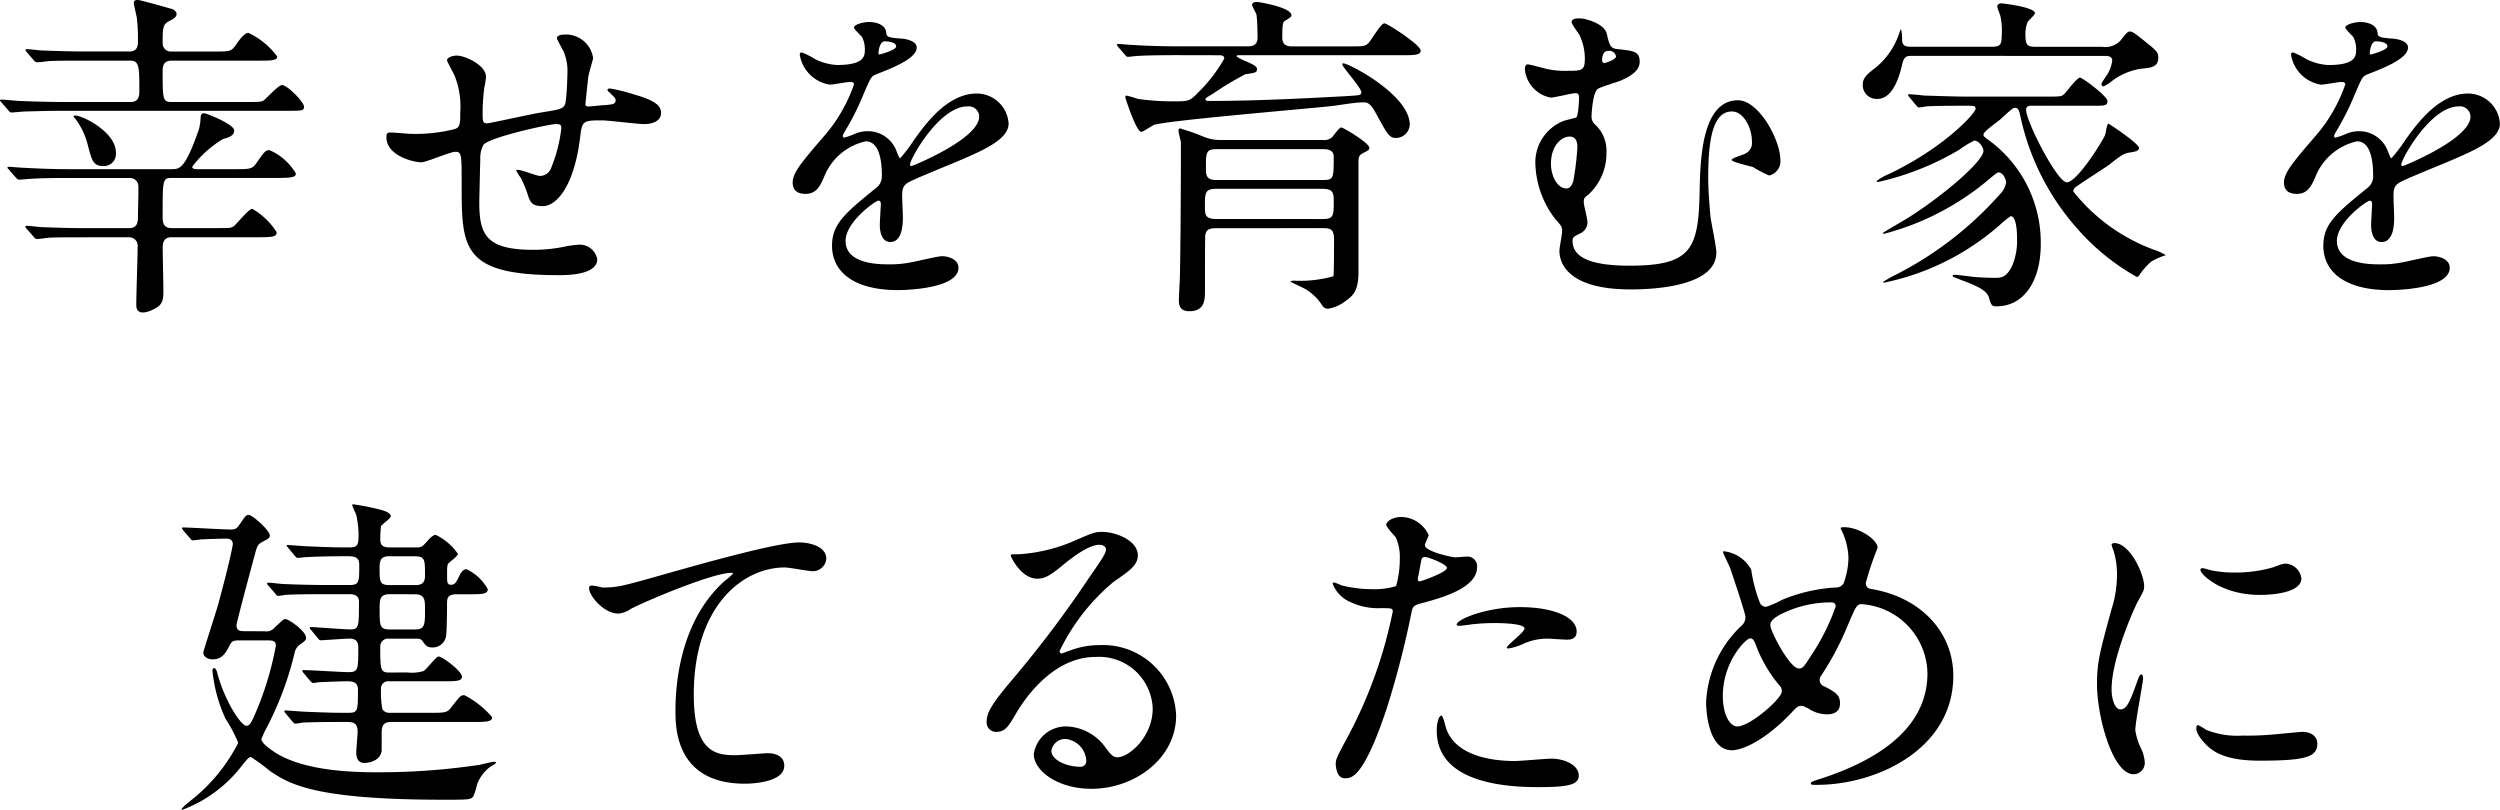
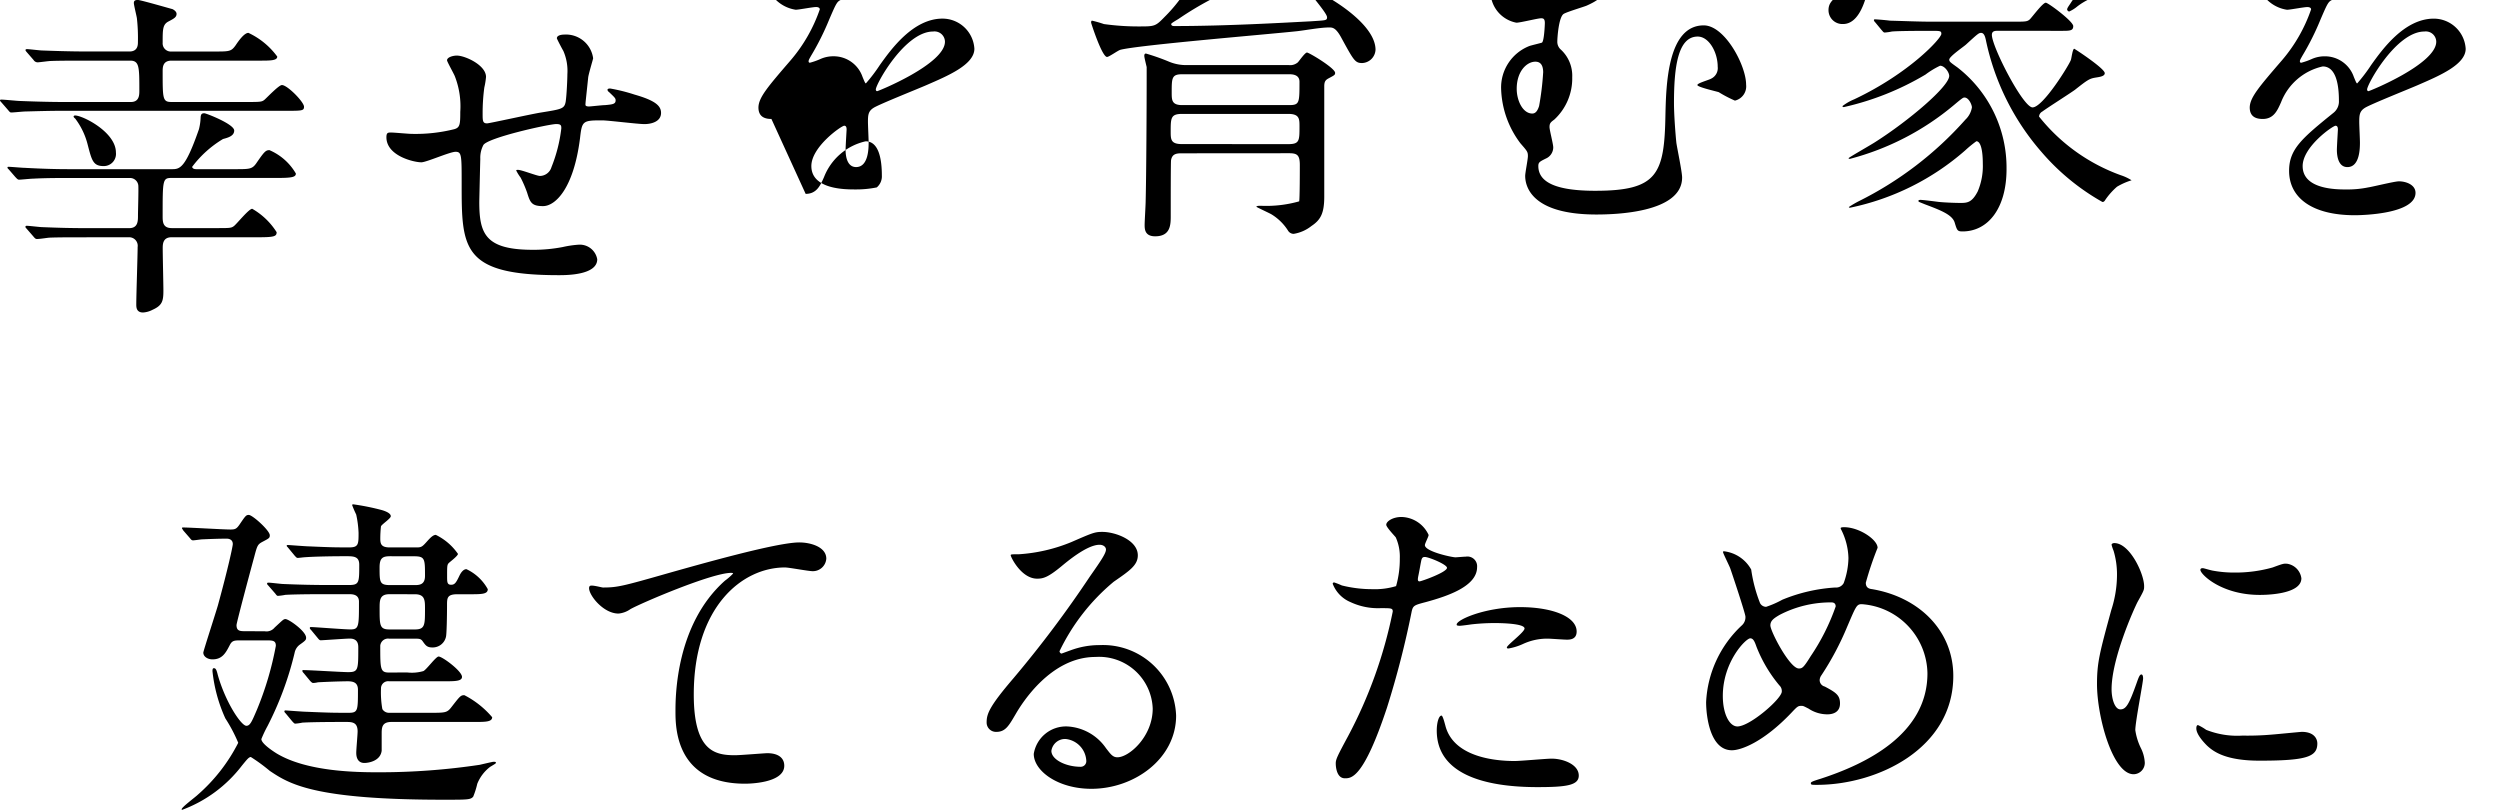
<svg xmlns="http://www.w3.org/2000/svg" width="169.648" height="54.953" viewBox="0 0 169.648 54.953">
-   <path d="M11.638 3.496a.555.555 0 0 1-.6-.6c0-.92 0-1.242.414-1.449.345-.184.529-.276.529-.506 0-.138-.138-.253-.276-.322-.023 0-2.162-.621-2.346-.621s-.276.046-.276.207c0 .138.184.874.207 1.035a12 12 0 0 1 .069 1.61c0 .184 0 .644-.575.644H5.98c-1.311 0-2.484-.046-3.128-.069-.138 0-.874-.092-1.035-.092-.023 0-.092.023-.092.069a.5.5 0 0 0 .092.138l.46.529a.33.33 0 0 0 .276.161c.115 0 .759-.092.9-.092.6-.023 1.656-.023 2.438-.023h2.944c.621 0 .621.437.621 2.024 0 .3 0 .782-.575.782H4.258c-1.035 0-2.346-.046-2.9-.069C1.197 6.852.3 6.76.116 6.76c-.069 0-.115 0-.115.046 0 .023 0 .046.092.138l.46.529c.092.115.138.161.207.161.161 0 .805-.069.966-.069.874-.023 1.7-.046 2.415-.046h15.248c1.1 0 1.242 0 1.242-.276 0-.322-1.127-1.472-1.5-1.472-.207 0-.989.828-1.173.989s-.3.161-1.265.161h-5.055c-.6 0-.6-.207-.6-2.07 0-.276 0-.736.6-.736h5.957c.759 0 1.219 0 1.219-.276a5.1 5.1 0 0 0-1.956-1.608c-.276 0-.644.506-.874.851-.3.414-.414.414-1.449.414Zm-6.624 4.37c-.069.069.069.161.092.184a4.9 4.9 0 0 1 .851 1.794c.276 1.058.368 1.426 1.081 1.426a.827.827 0 0 0 .828-.92c0-1.518-2.691-2.714-2.852-2.484M8.74 16.1a.58.58 0 0 1 .6.667c0 .552-.092 3.266-.092 3.887 0 .184 0 .552.46.552a1.6 1.6 0 0 0 .644-.184c.667-.3.736-.6.736-1.311 0-.391-.046-2.392-.046-2.852 0-.276 0-.759.6-.759h5.911c1.081 0 1.219-.069 1.219-.345a4.76 4.76 0 0 0-1.656-1.587c-.23 0-1.035 1.012-1.242 1.173-.184.138-.276.138-1.219.138h-2.997c-.621 0-.621-.437-.621-.828 0-2.438 0-2.576.6-2.576h7.221c.989 0 1.219-.069 1.219-.3a3.8 3.8 0 0 0-1.792-1.586c-.253 0-.345.092-.9.9-.276.391-.46.391-1.449.391h-2.619c-.207 0-.276-.092-.276-.161a7.3 7.3 0 0 1 2.093-1.886c.345-.092.759-.207.759-.575 0-.437-1.909-1.173-2.024-1.173-.184 0-.23.069-.253.253a3.8 3.8 0 0 1-.115.828c-.943 2.714-1.311 2.714-1.863 2.714h-6.88c-.966 0-1.817-.023-3.1-.092-.161 0-.9-.069-1.081-.069-.023 0-.069 0-.069.046s0 .046.092.138l.437.506c.092.092.161.184.253.184.138 0 .782-.069.943-.069.874-.046 1.725-.046 2.415-.046h4.163a.567.567 0 0 1 .575.506c.023.3-.023 1.725-.023 2.047 0 .368 0 .851-.6.851H5.98c-1.2 0-2-.023-3.128-.069-.138 0-.874-.092-1.058-.092a.073.073 0 0 0-.069.069c0 .023 0 .046.069.115l.46.529c.115.138.161.184.253.184.23 0 .759-.092.874-.092.552-.023 1.633-.023 2.438-.023ZM40.25 3.956a1.86 1.86 0 0 0-1.955-1.61c-.115 0-.506.023-.506.253 0 .046.414.828.437.851a3.4 3.4 0 0 1 .276 1.587c0 .3-.046 1.4-.115 1.863-.092.483-.253.506-1.679.736-.6.092-3.5.736-3.657.736-.3 0-.3-.184-.3-.667a13 13 0 0 1 .115-1.771 5 5 0 0 0 .115-.713c0-.805-1.426-1.449-1.978-1.449-.276 0-.667.115-.667.322 0 .092.46.9.529 1.081a5.6 5.6 0 0 1 .369 2.414c0 .851-.023 1.058-.391 1.173a10.8 10.8 0 0 1-2.921.322c-.207 0-1.173-.092-1.4-.092-.207 0-.3.023-.3.322 0 1.265 1.863 1.7 2.369 1.7.345 0 1.932-.713 2.323-.713.414 0 .414.23.414 2.162 0 4.37 0 6.21 6.578 6.21.529 0 2.622 0 2.622-1.081a1.2 1.2 0 0 0-1.242-.989 7 7 0 0 0-1.1.161 10.4 10.4 0 0 1-2.028.187c-3.22 0-3.634-1.081-3.634-3.243 0-.069.046-2.162.069-2.921a1.85 1.85 0 0 1 .207-.943c.3-.506 4.462-1.426 4.945-1.426.345 0 .345.115.345.3a10.2 10.2 0 0 1-.667 2.622.83.83 0 0 1-.782.6c-.207 0-1.242-.414-1.495-.414-.046 0-.115 0-.115.046a3 3 0 0 0 .3.483 8 8 0 0 1 .437 1.012c.207.667.3.92 1.081.92.828 0 2.07-1.173 2.507-4.577.138-1.2.161-1.242 1.5-1.242.414 0 2.415.253 2.875.253s1.127-.161 1.127-.759c0-.46-.345-.828-1.794-1.242a12 12 0 0 0-1.656-.414c-.046 0-.184 0-.184.092a.19.19 0 0 0 .092.138c.414.391.46.437.46.575 0 .253-.207.276-.713.322-.184 0-.989.092-1.081.092-.069 0-.253 0-.253-.115 0-.138.023-.3.184-1.84.015-.21.337-1.268.337-1.314m14.421 9.2c.736 0 .989-.552 1.242-1.127a3.96 3.96 0 0 1 2.829-2.44c.92 0 1.1 1.288 1.1 2.323a.98.98 0 0 1-.345.805c-2.162 1.748-3.036 2.484-3.036 3.956 0 1.817 1.541 3.013 4.462 3.013.552 0 4.117-.092 4.117-1.518 0-.552-.644-.782-1.127-.782-.3 0-1.771.368-2.093.414a7 7 0 0 1-1.472.138c-.667 0-2.967 0-2.967-1.587 0-1.311 2.047-2.737 2.231-2.737.161 0 .161.184.161.276 0 .023-.069 1.127-.069 1.357 0 .414.092 1.173.713 1.173.851 0 .851-1.311.851-1.679 0-.207-.046-1.173-.046-1.38 0-.483.023-.736.391-.966.414-.253 3.013-1.288 3.588-1.541 1.426-.621 3.243-1.38 3.243-2.461a2.17 2.17 0 0 0-2.162-2.047c-2 0-3.5 2.093-4.255 3.151a11 11 0 0 1-.943 1.242c-.046 0-.069-.046-.23-.437a2.07 2.07 0 0 0-1.955-1.4 2.15 2.15 0 0 0-.9.184 4.6 4.6 0 0 1-.713.253.084.084 0 0 1-.092-.092c0-.092.046-.161.161-.368a18 18 0 0 0 1.242-2.484c.506-1.173.529-1.219.874-1.357 1.058-.414 2.737-1.058 2.737-1.817 0-.483-.874-.6-1.035-.6-.92-.069-1.012-.115-1.035-.414-.046-.506-.621-.713-1.173-.713-.414 0-1.012.184-1.012.368 0 .138.483.552.552.667a1.84 1.84 0 0 1 .184.8c0 .46 0 1.081-1.886 1.081a3.7 3.7 0 0 1-1.518-.414 5 5 0 0 0-.874-.437c-.138 0-.138.092-.138.161a2.44 2.44 0 0 0 2.047 2.024c.207 0 1.15-.184 1.38-.184.092 0 .253.023.253.161a10.6 10.6 0 0 1-1.955 3.427c-1.564 1.817-2.208 2.553-2.208 3.243.007.627.444.765.881.765m4.945-9.614c0-.092.092-.736.414-.736.207 0 .782.046.782.345 0 .253-1.1.552-1.15.552s-.046-.069-.046-.161m6.026 3.68a.708.708 0 0 1 .805.69c0 1.518-4.531 3.358-4.6 3.358s-.092-.069-.092-.115c.003-.366 1.978-3.933 3.887-3.933m24.15 2.9c.184 0 .713 0 .713.506 0 1.449 0 1.587-.713 1.587h-7.245c-.713 0-.713-.345-.713-.851 0-.989 0-1.242.713-1.242Zm0 5.359c.552 0 .736.115.736.805 0 .184 0 2.369-.046 2.461a8.2 8.2 0 0 1-2.6.3c-.115 0-.3 0-.3.069 0 .023.851.414 1.012.506a3.44 3.44 0 0 1 1.127 1.1.45.45 0 0 0 .391.23 2.6 2.6 0 0 0 1.2-.529c.621-.414.874-.851.874-2v-7.475c0-.345.092-.437.3-.552.391-.207.437-.23.437-.368 0-.322-1.771-1.38-1.909-1.38s-.529.575-.621.667a.8.8 0 0 1-.621.184h-6.877a3 3 0 0 1-1.242-.23 15 15 0 0 0-1.564-.552c-.115 0-.115.115-.115.161 0 .115.138.644.161.759v.713c0 1.932-.023 6.647-.069 8.4 0 .23-.069 1.357-.069 1.587 0 .276 0 .782.713.782 1.058 0 1.058-.805 1.058-1.4 0-1.265 0-3.7.023-3.772.069-.391.322-.46.69-.46Zm-7.268-.621c-.736 0-.759-.3-.759-.828 0-.943 0-1.219.782-1.219h7.2c.759 0 .759.345.759.851 0 .966 0 1.2-.759 1.2Zm.184-11.111c.161 0 .368 0 .368.23a10.3 10.3 0 0 1-1.725 2.254c-.6.621-.667.644-1.656.644a17 17 0 0 1-2.461-.161 8 8 0 0 0-.8-.23c-.069 0-.069.092-.069.138 0 .023.736 2.323 1.081 2.323.138 0 .736-.437.9-.483 1.2-.322 10.1-1.058 12.006-1.265.6-.069 1.564-.253 2.162-.253.23 0 .46 0 .851.736.828 1.518.92 1.679 1.4 1.679a.946.946 0 0 0 .9-.9c0-2.024-4.14-4.163-4.508-4.163a.06.06 0 0 0-.069.069c0 .184 1.288 1.587 1.288 1.886 0 .23-.092.207-1.1.276-1.794.092-5.7.322-9.269.322-.046 0-.207 0-.207-.138 0-.069.437-.3.529-.368a22 22 0 0 1 2.185-1.311c.69-.092.782-.115.782-.345 0-.138-.069-.23-.69-.506a4 4 0 0 1-.69-.345c0-.092.046-.092.23-.092h11.04c.782 0 1.219 0 1.219-.322 0-.368-2.254-1.84-2.461-1.84-.253 0-.9 1.173-1.1 1.357-.23.207-.322.207-1.311.207h-3.875c-.552 0-.644-.3-.644-.621 0-1.012.069-1.058.207-1.127.3-.184.414-.253.414-.368 0-.529-2.185-.9-2.346-.9-.253 0-.322.115-.322.207 0 .115.3.575.3.69.046.3.069 1.15.069 1.449 0 .253 0 .667-.644.667h-4.646c-1.081 0-2.024-.023-3.151-.092-.161 0-.851-.069-1.012-.069-.069 0-.092.023-.092.046 0 .046.046.092.092.161l.46.529c.069.092.115.138.207.138.069 0 .391-.046.483-.046.207-.023.874-.069 2.9-.069Zm24.7-2.484c-.184-.023-.759-.069-.759.23 0 .161.46.736.529.874a3.7 3.7 0 0 1 .368 1.587c0 .851-.184.851-1.265.851a5.6 5.6 0 0 1-1.357-.138c-.207-.046-1.081-.3-1.265-.3-.161 0-.184.253-.184.322a2.16 2.16 0 0 0 1.748 1.932c.276 0 1.449-.3 1.679-.3.138 0 .253.023.253.322 0 .092-.046 1.288-.207 1.334-.138.046-.736.184-.851.23a3.02 3.02 0 0 0-1.909 2.9 6.43 6.43 0 0 0 1.311 3.7c.46.529.506.575.506.874 0 .207-.184 1.127-.184 1.334 0 .6.3 2.622 4.83 2.622 1.173 0 5.819-.092 5.819-2.507 0-.391-.345-2.024-.391-2.369-.069-.667-.161-1.932-.161-2.691 0-2.484.276-4.508 1.61-4.508.759 0 1.357 1.058 1.357 2.047a.79.79 0 0 1-.437.805c-.138.092-.943.3-.943.437s1.219.414 1.449.483a8.5 8.5 0 0 0 1.1.575.994.994 0 0 0 .759-1.081c0-1.311-1.449-4.025-2.875-4.025-2.461 0-2.553 4.048-2.6 6.072-.069 4.025-.529 5.152-4.761 5.152-2.553 0-3.864-.529-3.864-1.679 0-.253.092-.3.506-.506a.83.83 0 0 0 .506-.759c0-.23-.253-1.173-.253-1.38 0-.253.069-.322.322-.506a3.8 3.8 0 0 0 1.219-2.875 2.41 2.41 0 0 0-.759-1.863.7.7 0 0 1-.253-.552c0-.253.092-1.679.437-1.886.23-.138 1.311-.46 1.541-.552.782-.345 1.288-.713 1.288-1.288 0-.69-.414-.736-1.495-.851-.506-.046-.552-.253-.736-1.035-.131-.595-1.097-.94-1.626-1.032Zm1.541 2.231a.55.55 0 0 1 .23-.046.464.464 0 0 1 .483.368c0 .253-.759.46-.782.46-.115 0-.161-.069-.161-.23.002-.046.002-.414.232-.552Zm-1.909 6.509a19 19 0 0 1-.276 2.277c-.069.207-.184.506-.46.506-.644 0-1.058-.874-1.058-1.679 0-1.2.69-1.84 1.265-1.84.347 0 .531.23.531.736Zm35.765-6.21c.207 0 .529 0 .529.322a2.34 2.34 0 0 1-.437 1.081c-.138.23-.3.414-.3.529a.17.17 0 0 0 .138.138 2.3 2.3 0 0 0 .552-.345 4.4 4.4 0 0 1 1.955-.851c.736-.069 1.219-.115 1.219-.759 0-.345-.161-.483-.483-.759-1.127-.92-1.265-1.012-1.449-1.012-.092 0-.161 0-.529.483a1.4 1.4 0 0 1-1.357.552h-4.531c-.529 0-.667-.115-.667-.805a2.1 2.1 0 0 1 .161-.9c.069-.092.483-.46.483-.575 0-.414-2.208-.667-2.254-.667-.138 0-.3.046-.3.23 0 .092.184.529.207.621a4.8 4.8 0 0 1 .092 1.357c0 .575-.092.736-.644.736h-5.451c-.345 0-.644 0-.667-.46a2.6 2.6 0 0 0-.069-.736.9.9 0 0 0-.115.253 5.04 5.04 0 0 1-1.564 2.323c-.621.483-.92.713-.92 1.219a.94.94 0 0 0 .989.943c1.15 0 1.564-1.817 1.7-2.392.115-.483.3-.529.6-.529Zm-.621 3.381c.6 0 .828 0 .828-.322s-1.7-1.587-1.863-1.587c-.207 0-.9.943-1.081 1.127-.184.161-.276.161-1.2.161h-5.428c-.9 0-1.932-.046-2.852-.069a16 16 0 0 0-1.035-.092.06.06 0 0 0-.069.069.35.35 0 0 0 .092.138l.437.529c.069.069.115.161.207.161a3.5 3.5 0 0 0 .483-.069c.23-.023 1.035-.046 2.622-.046.667 0 .736 0 .736.207 0 .3-2.162 2.668-5.911 4.439a3.4 3.4 0 0 0-.8.46c0 .046.046.069.092.069a18.9 18.9 0 0 0 5.543-2.208 5.7 5.7 0 0 1 .989-.6c.322 0 .621.46.621.69 0 .713-2.737 3.036-5.014 4.485-.276.184-1.817 1.058-1.817 1.1 0 .023.046.046.092.046a18.1 18.1 0 0 0 7.038-3.634c.575-.483.644-.529.736-.529.3 0 .506.506.506.667a1.46 1.46 0 0 1-.437.828 23.9 23.9 0 0 1-7.245 5.543 7 7 0 0 0-.667.391c0 .046.046.046.092.046a17.1 17.1 0 0 0 7.8-3.887 8 8 0 0 1 .759-.621c.3 0 .437.644.437 1.518a4.4 4.4 0 0 1-.345 1.886c-.391.759-.713.782-1.173.782-.3 0-1.035-.023-1.472-.069-.184-.023-1.058-.138-1.242-.138-.023 0-.138 0-.138.069s.046.069.437.23c1.1.414 1.863.713 2.024 1.242s.184.6.529.6c1.748 0 2.99-1.587 2.99-4.232a8.61 8.61 0 0 0-3.335-6.9c-.483-.345-.552-.391-.552-.529 0-.207.943-.851 1.127-1.012.805-.736.874-.8 1.035-.8.207 0 .276.276.322.483a16.74 16.74 0 0 0 3.77 7.591 15.4 15.4 0 0 0 4.14 3.4c.092 0 .138-.046.207-.161a4.7 4.7 0 0 1 .782-.874 4.5 4.5 0 0 1 .989-.437 3.2 3.2 0 0 0-.736-.345 12.5 12.5 0 0 1-5.543-3.979.42.42 0 0 1 .23-.345c.3-.23 1.863-1.219 2.208-1.472.874-.69.989-.759 1.4-.828.3-.046.621-.092.621-.3 0-.322-2.047-1.656-2.07-1.656-.115 0-.184.644-.23.759-.092.3-1.886 3.22-2.6 3.22-.644 0-2.76-4.117-2.76-4.922 0-.276.23-.276.414-.276Zm13.685 5.98c.736 0 .989-.552 1.242-1.127a3.96 3.96 0 0 1 2.829-2.438c.92 0 1.1 1.288 1.1 2.323a.98.98 0 0 1-.345.805c-2.162 1.748-3.036 2.484-3.036 3.956 0 1.817 1.541 3.013 4.462 3.013.552 0 4.117-.092 4.117-1.518 0-.552-.644-.782-1.127-.782-.3 0-1.771.368-2.093.414a7 7 0 0 1-1.472.138c-.667 0-2.967 0-2.967-1.587 0-1.311 2.047-2.737 2.231-2.737.161 0 .161.184.161.276 0 .023-.069 1.127-.069 1.357 0 .414.092 1.173.713 1.173.851 0 .851-1.311.851-1.679 0-.207-.046-1.173-.046-1.38 0-.483.023-.736.391-.966.414-.253 3.013-1.288 3.588-1.541 1.426-.621 3.243-1.38 3.243-2.461a2.17 2.17 0 0 0-2.162-2.047c-2 0-3.5 2.093-4.255 3.151a11 11 0 0 1-.943 1.242c-.046 0-.069-.046-.23-.437a2.07 2.07 0 0 0-1.955-1.4 2.15 2.15 0 0 0-.9.184 4.6 4.6 0 0 1-.713.253.084.084 0 0 1-.092-.092c0-.092.046-.161.161-.368a18 18 0 0 0 1.242-2.484c.506-1.173.529-1.219.874-1.357 1.058-.414 2.737-1.058 2.737-1.817 0-.483-.874-.6-1.035-.6-.92-.069-1.012-.115-1.035-.414-.046-.506-.621-.713-1.173-.713-.414 0-1.012.184-1.012.368 0 .138.483.552.552.667a1.84 1.84 0 0 1 .184.8c0 .46 0 1.081-1.886 1.081a3.7 3.7 0 0 1-1.518-.414 5 5 0 0 0-.874-.437c-.138 0-.138.092-.138.161a2.44 2.44 0 0 0 2.047 2.024c.207 0 1.15-.184 1.38-.184.092 0 .253.023.253.161a10.6 10.6 0 0 1-1.955 3.427c-1.564 1.817-2.208 2.553-2.208 3.243.009.625.446.763.883.763Zm4.945-9.614c0-.092.092-.736.414-.736.207 0 .782.046.782.345 0 .253-1.1.552-1.15.552s-.044-.069-.044-.161Zm6.026 3.68a.708.708 0 0 1 .805.69c0 1.518-4.531 3.358-4.6 3.358s-.092-.069-.092-.115c.005-.366 1.98-3.933 3.889-3.933ZM26.404 45.638c-.6 0-.6-.23-.6-1.817a.53.53 0 0 1 .6-.483h1.654c.414 0 .506 0 .644.207.184.253.276.391.644.391a.92.92 0 0 0 .92-.736c.046-.207.069-1.4.069-2.116 0-.506 0-.759.713-.759h.81c.828 0 1.242 0 1.242-.345a3.2 3.2 0 0 0-1.449-1.357c-.207 0-.368.23-.46.414-.23.483-.322.644-.575.644-.276 0-.276-.184-.276-.575 0-.69 0-.782.115-.9.092-.092.621-.483.621-.621a3.9 3.9 0 0 0-1.5-1.288c-.161 0-.322.138-.552.391-.368.414-.414.46-.759.46H26.45c-.575 0-.644-.23-.644-.6a8 8 0 0 1 .046-.828c.046-.138.667-.529.667-.69 0-.207-.368-.345-.6-.414a16 16 0 0 0-1.932-.391c-.023 0-.092 0-.092.046a7 7 0 0 0 .276.644 7 7 0 0 1 .161 1.242c0 .759 0 .989-.621.989-.9 0-1.173 0-2.714-.069-.23 0-1.357-.092-1.449-.092-.046 0-.092 0-.092.046s.023.046.115.161l.437.529c.092.092.115.138.207.138.069 0 .414-.046.483-.046.621-.046 1.817-.069 2.76-.069.529 0 .92 0 .92.575 0 1.219 0 1.38-.713 1.38h-1.286c-1.081 0-2.093-.023-3.151-.069-.138 0-.851-.092-1.012-.092-.069 0-.092.023-.092.069 0 .023 0 .046.092.138l.46.529c.069.092.115.161.184.161a4 4 0 0 0 .506-.069c.805-.046 2.369-.046 2.9-.046h1.38c.253 0 .713 0 .713.506 0 1.679 0 1.886-.575 1.886-.437 0-2.438-.161-2.691-.161a.06.06 0 0 0-.069.069c0 .023 0 .046.092.138l.437.529c.092.115.138.161.207.161.184 0 1.7-.115 1.978-.115.575 0 .575.437.575.621 0 1.495 0 1.656-.69 1.656-.437 0-2.553-.138-3.036-.138-.046 0-.069 0-.069.046s.023.092.092.161l.437.529c.092.092.138.138.207.138a1.6 1.6 0 0 0 .322-.046 53 53 0 0 1 1.978-.069c.368 0 .736.046.736.575 0 1.4 0 1.564-.621 1.564-.989 0-1.219 0-2.852-.069-.23 0-1.357-.092-1.449-.092a.06.06 0 0 0-.069.069c0 .023 0 .046.092.138l.437.529c.092.092.138.161.207.161a3.5 3.5 0 0 0 .483-.069c.805-.046 2.392-.046 2.921-.046.437 0 .828 0 .828.644 0 .207-.092 1.219-.092 1.449 0 .115 0 .69.552.69.253 0 1.081-.115 1.173-.828v-1.15c0-.437.023-.805.667-.805h5.612c.759 0 1.219 0 1.219-.322a6.2 6.2 0 0 0-1.886-1.495c-.253 0-.3.069-.874.805-.3.391-.414.391-1.472.391h-2.76a.52.52 0 0 1-.46-.253 6.4 6.4 0 0 1-.092-1.38.485.485 0 0 1 .552-.506h3.726c.736 0 1.219 0 1.219-.3 0-.391-1.334-1.38-1.587-1.38-.184 0-.828.9-1.035.989a2.8 2.8 0 0 1-1.1.092Zm1.7-7.889c.736 0 .736.184.736 1.334 0 .621-.414.621-.736.621h-1.61c-.736 0-.736-.184-.736-1.2 0-.667.23-.759.736-.759Zm.046 2.576c.69 0 .69.414.69.989 0 1.1 0 1.4-.69 1.4h-1.723c-.667 0-.667-.276-.667-1.426 0-.552 0-.966.667-.966Zm-11.5 2.507c-.345 0-.6 0-.6-.414 0-.161.966-3.772 1.2-4.623.207-.782.23-.851.575-1.035.437-.23.483-.253.483-.437 0-.322-1.173-1.38-1.426-1.38-.184 0-.23.069-.621.644-.207.3-.3.345-.621.345-.506 0-2.76-.138-3.2-.138-.046 0-.092 0-.092.046 0 .023.023.046.092.161l.46.529c.069.092.115.138.207.138s.529-.069.621-.069c.552-.023 1.1-.046 1.656-.046.207 0 .414.092.414.368 0 .138-.3 1.564-1.012 4.163-.138.483-.989 3.1-.989 3.2 0 .276.3.46.621.46.667 0 .9-.437 1.173-.966.161-.322.322-.322.759-.322h1.794c.414 0 .575.046.575.368a21.5 21.5 0 0 1-1.288 4.347c-.345.805-.46 1.081-.713 1.081-.345 0-1.4-1.564-1.932-3.427-.092-.368-.138-.483-.276-.483-.092 0-.092.138-.092.207a10.3 10.3 0 0 0 .874 3.2 10.4 10.4 0 0 1 .874 1.656 11.7 11.7 0 0 1-2.737 3.519c-.161.161-1.1.851-1.1.989 0 .023 0 .046.023.046a9.1 9.1 0 0 0 4.071-3.013c.322-.391.46-.575.6-.575a12 12 0 0 1 1.288.943c1.311.874 2.944 1.955 11.8 1.955 1.633 0 1.817 0 2-.207a5.5 5.5 0 0 0 .276-.874 2.7 2.7 0 0 1 .874-1.15c.345-.207.391-.23.391-.276 0-.069-.069-.069-.161-.069-.069 0-.736.161-.943.207a46 46 0 0 1-6.877.506c-1.541 0-4.83-.046-6.877-1.265-.3-.184-1.058-.69-1.058-.989a8 8 0 0 1 .414-.874 22 22 0 0 0 1.84-4.968.9.9 0 0 1 .368-.575c.391-.276.414-.322.414-.46 0-.437-1.173-1.265-1.4-1.265-.138 0-.184.069-.736.575a.71.71 0 0 1-.667.253Zm23.368-3.059c-.276.322.805 1.863 1.955 1.863a1.66 1.66 0 0 0 .805-.3c.736-.414 5.52-2.461 6.831-2.461.046 0 .138 0 .138.046a4 4 0 0 1-.552.483c-3.335 2.967-3.358 7.843-3.358 8.855 0 1.081 0 4.922 4.715 4.922.138 0 2.668 0 2.668-1.219 0-.552-.437-.851-1.15-.851-.184 0-1.84.138-2.185.138-1.357 0-2.806-.253-2.806-4.117 0-5.934 3.266-8.625 6.187-8.625.276 0 1.587.253 1.886.253a.913.913 0 0 0 .92-.851c0-.782-1.035-1.1-1.84-1.1-1.541 0-6.785 1.495-8.832 2.07-3.151.9-3.5.989-4.485.989-.113-.003-.803-.21-.895-.095Zm35.813 11.616c-.322 0-.46-.207-.782-.621a3.4 3.4 0 0 0-2.622-1.472 2.214 2.214 0 0 0-2.277 1.863c0 1.15 1.633 2.369 3.91 2.369 2.921 0 5.75-2.047 5.75-4.968a4.965 4.965 0 0 0-5.175-4.784 5.6 5.6 0 0 0-2.024.368c-.138.046-.437.161-.575.207-.069 0-.138-.092-.138-.161a14 14 0 0 1 3.68-4.715c1.1-.759 1.633-1.127 1.633-1.794 0-1.012-1.5-1.587-2.415-1.587-.506 0-.667.069-2.093.69a11.2 11.2 0 0 1-3.565.828c-.483 0-.552 0-.552.069 0 .115.713 1.587 1.794 1.587.391 0 .713-.069 1.633-.828.391-.322 1.748-1.472 2.6-1.472.276 0 .437.161.437.322 0 .253-.322.736-1.081 1.817a76 76 0 0 1-5.2 6.923c-1.633 1.909-1.817 2.415-1.817 2.99a.634.634 0 0 0 .667.644c.621 0 .851-.437 1.311-1.219.414-.713 2.369-3.864 5.405-3.864a3.64 3.64 0 0 1 3.887 3.5c.001 1.908-1.609 3.308-2.391 3.308m-2.116.23a.38.38 0 0 1-.391.414c-.989 0-1.978-.483-1.978-1.081a.94.94 0 0 1 .966-.805 1.565 1.565 0 0 1 1.403 1.471Zm16.928.184c0 .253.069 1.012.621 1.012.437 0 1.265 0 2.852-4.784a62 62 0 0 0 1.679-6.532c.092-.414.184-.437.966-.644 1.518-.414 3.473-1.081 3.473-2.369a.658.658 0 0 0-.759-.713c-.115 0-.621.046-.713.046-.23 0-2.07-.391-2.07-.828 0-.115.253-.575.253-.69a2.08 2.08 0 0 0-1.84-1.219c-.6 0-1.035.3-1.035.529 0 .161.552.736.644.851a3.2 3.2 0 0 1 .276 1.426 6.7 6.7 0 0 1-.253 1.886 5 5 0 0 1-1.633.207 8.5 8.5 0 0 1-2.047-.253 5 5 0 0 0-.529-.207.1.1 0 0 0-.092.092 2.2 2.2 0 0 0 1.2 1.242 4.4 4.4 0 0 0 2.047.414c.736 0 .828 0 .828.23a31 31 0 0 1-3.036 8.464c-.717 1.333-.832 1.563-.832 1.839Zm5.589-12.65c.115-.552.115-.621.207-1.081.046-.23.115-.276.253-.276.253 0 1.5.506 1.5.736 0 .3-1.748.92-1.863.92-.143-.001-.12-.139-.097-.3Zm2.622 3.266c.023.046.184.046.207.046.092 0 .621-.069.759-.092a14 14 0 0 1 1.656-.092c.345 0 1.978.023 1.978.368 0 .253-1.2 1.127-1.2 1.288 0 .069.069.069.115.069a4 4 0 0 0 .966-.3 3.9 3.9 0 0 1 1.7-.368c.184 0 1.081.069 1.288.069.184 0 .667 0 .667-.552 0-1.012-1.656-1.656-3.841-1.656-2.455 0-4.456.92-4.291 1.219Zm-1.035 6.141c-.184 0-.322.483-.322 1.012 0 2.9 3.1 3.841 6.831 3.841 1.955 0 2.806-.115 2.806-.782 0-.759-1.058-1.15-1.84-1.15-.368 0-2.116.161-2.507.161-1.748 0-4.232-.437-4.715-2.438-.023-.07-.161-.645-.253-.645Zm34.73-2.691c0-3.036-2.277-5.336-5.5-5.888-.184-.023-.437-.069-.437-.437a22 22 0 0 1 .8-2.369c0-.552-1.242-1.4-2.277-1.4-.046 0-.23 0-.23.069a.4.4 0 0 0 .046.115 4.5 4.5 0 0 1 .483 1.909 5.2 5.2 0 0 1-.322 1.7.59.59 0 0 1-.575.3 11.2 11.2 0 0 0-3.588.828 6.7 6.7 0 0 1-1.1.483.47.47 0 0 1-.414-.253 10 10 0 0 1-.6-2.277 2.43 2.43 0 0 0-1.863-1.242c-.046 0-.046.046-.046.069 0 .069.414.9.483 1.081.115.322 1.035 3.082 1.035 3.289a.74.74 0 0 1-.253.6 7.6 7.6 0 0 0-2.415 5.2c0 .92.253 3.266 1.748 3.266.644 0 2.162-.575 4.025-2.53.414-.437.46-.483.69-.483.138 0 .161.023.483.184a2.3 2.3 0 0 0 1.288.391c.368 0 .851-.138.851-.736 0-.552-.253-.736-1.035-1.15a.45.45 0 0 1-.345-.437.6.6 0 0 1 .115-.322 19.5 19.5 0 0 0 1.748-3.289c.6-1.4.644-1.541.989-1.541a4.786 4.786 0 0 1 4.462 4.692c0 4.163-4.209 6.164-7.245 7.153-.6.184-.667.23-.667.3 0 .115.046.115.437.115 4.1-.008 9.229-2.47 9.229-7.391Zm-7.981-4.715a14.6 14.6 0 0 1-1.7 3.381c-.483.782-.575.828-.8.828-.621 0-1.932-2.53-1.932-2.921 0-.322.23-.483.621-.713a7.5 7.5 0 0 1 3.5-.851c.081-.001.311-.001.311.275Zm-3.657 5.773c0 .483-2.162 2.369-3.013 2.369-.529 0-.989-.828-.989-2.07 0-2.323 1.564-3.91 1.863-3.91.207 0 .3.23.414.552a9.4 9.4 0 0 0 1.564 2.645.52.52 0 0 1 .161.413Zm22.379-.161c0-2.07 1.518-5.451 1.771-5.934.437-.782.437-.805.437-1.058 0-.828-.966-2.921-2.024-2.921-.092 0-.184.046-.184.115a3 3 0 0 0 .138.414 5.6 5.6 0 0 1 .23 1.633 7.8 7.8 0 0 1-.391 2.392c-.782 2.875-.966 3.542-.966 5.014 0 2.208 1.058 6.118 2.484 6.118a.77.77 0 0 0 .759-.782 2.5 2.5 0 0 0-.276-1.012 4.1 4.1 0 0 1-.368-1.2c0-.552.529-3.243.529-3.5 0-.046 0-.276-.115-.276s-.184.184-.322.575c-.506 1.426-.713 1.794-1.1 1.794-.372.007-.602-.683-.602-1.373Zm11.914-8.51c-.23-.023-.3 0-.989.253a9.3 9.3 0 0 1-2.53.345 8 8 0 0 1-1.564-.138c-.3-.069-.575-.161-.644-.161-.138 0-.161.069-.161.115 0 .3 1.426 1.7 4.025 1.7.276 0 2.829 0 2.829-1.127a1.15 1.15 0 0 0-.966-.988Zm.989 11.408c-.092 0-1.7.161-2.024.184a19 19 0 0 1-2 .069 5.7 5.7 0 0 1-2.461-.391 3.4 3.4 0 0 0-.552-.322c-.115 0-.115.184-.115.23 0 .437.6 1.035.713 1.15.483.46 1.334 1.035 3.588 1.035 3.22 0 3.91-.276 3.91-1.173-.001-.277-.185-.783-1.059-.783Z" data-name="パス 3870" />
+   <path d="M11.638 3.496a.555.555 0 0 1-.6-.6c0-.92 0-1.242.414-1.449.345-.184.529-.276.529-.506 0-.138-.138-.253-.276-.322-.023 0-2.162-.621-2.346-.621s-.276.046-.276.207c0 .138.184.874.207 1.035a12 12 0 0 1 .069 1.61c0 .184 0 .644-.575.644H5.98c-1.311 0-2.484-.046-3.128-.069-.138 0-.874-.092-1.035-.092-.023 0-.092.023-.092.069a.5.5 0 0 0 .092.138l.46.529a.33.33 0 0 0 .276.161c.115 0 .759-.092.9-.092.6-.023 1.656-.023 2.438-.023h2.944c.621 0 .621.437.621 2.024 0 .3 0 .782-.575.782H4.258c-1.035 0-2.346-.046-2.9-.069C1.197 6.852.3 6.76.116 6.76c-.069 0-.115 0-.115.046 0 .023 0 .046.092.138l.46.529c.092.115.138.161.207.161.161 0 .805-.069.966-.069.874-.023 1.7-.046 2.415-.046h15.248c1.1 0 1.242 0 1.242-.276 0-.322-1.127-1.472-1.5-1.472-.207 0-.989.828-1.173.989s-.3.161-1.265.161h-5.055c-.6 0-.6-.207-.6-2.07 0-.276 0-.736.6-.736h5.957c.759 0 1.219 0 1.219-.276a5.1 5.1 0 0 0-1.956-1.608c-.276 0-.644.506-.874.851-.3.414-.414.414-1.449.414Zm-6.624 4.37c-.069.069.069.161.092.184a4.9 4.9 0 0 1 .851 1.794c.276 1.058.368 1.426 1.081 1.426a.827.827 0 0 0 .828-.92c0-1.518-2.691-2.714-2.852-2.484M8.74 16.1a.58.58 0 0 1 .6.667c0 .552-.092 3.266-.092 3.887 0 .184 0 .552.46.552a1.6 1.6 0 0 0 .644-.184c.667-.3.736-.6.736-1.311 0-.391-.046-2.392-.046-2.852 0-.276 0-.759.6-.759h5.911c1.081 0 1.219-.069 1.219-.345a4.76 4.76 0 0 0-1.656-1.587c-.23 0-1.035 1.012-1.242 1.173-.184.138-.276.138-1.219.138h-2.997c-.621 0-.621-.437-.621-.828 0-2.438 0-2.576.6-2.576h7.221c.989 0 1.219-.069 1.219-.3a3.8 3.8 0 0 0-1.792-1.586c-.253 0-.345.092-.9.9-.276.391-.46.391-1.449.391h-2.619c-.207 0-.276-.092-.276-.161a7.3 7.3 0 0 1 2.093-1.886c.345-.092.759-.207.759-.575 0-.437-1.909-1.173-2.024-1.173-.184 0-.23.069-.253.253a3.8 3.8 0 0 1-.115.828c-.943 2.714-1.311 2.714-1.863 2.714h-6.88c-.966 0-1.817-.023-3.1-.092-.161 0-.9-.069-1.081-.069-.023 0-.069 0-.069.046s0 .046.092.138l.437.506c.092.092.161.184.253.184.138 0 .782-.069.943-.069.874-.046 1.725-.046 2.415-.046h4.163a.567.567 0 0 1 .575.506c.023.3-.023 1.725-.023 2.047 0 .368 0 .851-.6.851H5.98c-1.2 0-2-.023-3.128-.069-.138 0-.874-.092-1.058-.092a.073.073 0 0 0-.069.069c0 .023 0 .046.069.115l.46.529c.115.138.161.184.253.184.23 0 .759-.092.874-.092.552-.023 1.633-.023 2.438-.023ZM40.25 3.956a1.86 1.86 0 0 0-1.955-1.61c-.115 0-.506.023-.506.253 0 .046.414.828.437.851a3.4 3.4 0 0 1 .276 1.587c0 .3-.046 1.4-.115 1.863-.092.483-.253.506-1.679.736-.6.092-3.5.736-3.657.736-.3 0-.3-.184-.3-.667a13 13 0 0 1 .115-1.771 5 5 0 0 0 .115-.713c0-.805-1.426-1.449-1.978-1.449-.276 0-.667.115-.667.322 0 .092.46.9.529 1.081a5.6 5.6 0 0 1 .369 2.414c0 .851-.023 1.058-.391 1.173a10.8 10.8 0 0 1-2.921.322c-.207 0-1.173-.092-1.4-.092-.207 0-.3.023-.3.322 0 1.265 1.863 1.7 2.369 1.7.345 0 1.932-.713 2.323-.713.414 0 .414.23.414 2.162 0 4.37 0 6.21 6.578 6.21.529 0 2.622 0 2.622-1.081a1.2 1.2 0 0 0-1.242-.989 7 7 0 0 0-1.1.161 10.4 10.4 0 0 1-2.028.187c-3.22 0-3.634-1.081-3.634-3.243 0-.069.046-2.162.069-2.921a1.85 1.85 0 0 1 .207-.943c.3-.506 4.462-1.426 4.945-1.426.345 0 .345.115.345.3a10.2 10.2 0 0 1-.667 2.622.83.83 0 0 1-.782.6c-.207 0-1.242-.414-1.495-.414-.046 0-.115 0-.115.046a3 3 0 0 0 .3.483 8 8 0 0 1 .437 1.012c.207.667.3.92 1.081.92.828 0 2.07-1.173 2.507-4.577.138-1.2.161-1.242 1.5-1.242.414 0 2.415.253 2.875.253s1.127-.161 1.127-.759c0-.46-.345-.828-1.794-1.242a12 12 0 0 0-1.656-.414c-.046 0-.184 0-.184.092a.19.19 0 0 0 .092.138c.414.391.46.437.46.575 0 .253-.207.276-.713.322-.184 0-.989.092-1.081.092-.069 0-.253 0-.253-.115 0-.138.023-.3.184-1.84.015-.21.337-1.268.337-1.314m14.421 9.2c.736 0 .989-.552 1.242-1.127a3.96 3.96 0 0 1 2.829-2.44c.92 0 1.1 1.288 1.1 2.323a.98.98 0 0 1-.345.805a7 7 0 0 1-1.472.138c-.667 0-2.967 0-2.967-1.587 0-1.311 2.047-2.737 2.231-2.737.161 0 .161.184.161.276 0 .023-.069 1.127-.069 1.357 0 .414.092 1.173.713 1.173.851 0 .851-1.311.851-1.679 0-.207-.046-1.173-.046-1.38 0-.483.023-.736.391-.966.414-.253 3.013-1.288 3.588-1.541 1.426-.621 3.243-1.38 3.243-2.461a2.17 2.17 0 0 0-2.162-2.047c-2 0-3.5 2.093-4.255 3.151a11 11 0 0 1-.943 1.242c-.046 0-.069-.046-.23-.437a2.07 2.07 0 0 0-1.955-1.4 2.15 2.15 0 0 0-.9.184 4.6 4.6 0 0 1-.713.253.084.084 0 0 1-.092-.092c0-.092.046-.161.161-.368a18 18 0 0 0 1.242-2.484c.506-1.173.529-1.219.874-1.357 1.058-.414 2.737-1.058 2.737-1.817 0-.483-.874-.6-1.035-.6-.92-.069-1.012-.115-1.035-.414-.046-.506-.621-.713-1.173-.713-.414 0-1.012.184-1.012.368 0 .138.483.552.552.667a1.84 1.84 0 0 1 .184.8c0 .46 0 1.081-1.886 1.081a3.7 3.7 0 0 1-1.518-.414 5 5 0 0 0-.874-.437c-.138 0-.138.092-.138.161a2.44 2.44 0 0 0 2.047 2.024c.207 0 1.15-.184 1.38-.184.092 0 .253.023.253.161a10.6 10.6 0 0 1-1.955 3.427c-1.564 1.817-2.208 2.553-2.208 3.243.007.627.444.765.881.765m4.945-9.614c0-.092.092-.736.414-.736.207 0 .782.046.782.345 0 .253-1.1.552-1.15.552s-.046-.069-.046-.161m6.026 3.68a.708.708 0 0 1 .805.69c0 1.518-4.531 3.358-4.6 3.358s-.092-.069-.092-.115c.003-.366 1.978-3.933 3.887-3.933m24.15 2.9c.184 0 .713 0 .713.506 0 1.449 0 1.587-.713 1.587h-7.245c-.713 0-.713-.345-.713-.851 0-.989 0-1.242.713-1.242Zm0 5.359c.552 0 .736.115.736.805 0 .184 0 2.369-.046 2.461a8.2 8.2 0 0 1-2.6.3c-.115 0-.3 0-.3.069 0 .023.851.414 1.012.506a3.44 3.44 0 0 1 1.127 1.1.45.45 0 0 0 .391.23 2.6 2.6 0 0 0 1.2-.529c.621-.414.874-.851.874-2v-7.475c0-.345.092-.437.3-.552.391-.207.437-.23.437-.368 0-.322-1.771-1.38-1.909-1.38s-.529.575-.621.667a.8.8 0 0 1-.621.184h-6.877a3 3 0 0 1-1.242-.23 15 15 0 0 0-1.564-.552c-.115 0-.115.115-.115.161 0 .115.138.644.161.759v.713c0 1.932-.023 6.647-.069 8.4 0 .23-.069 1.357-.069 1.587 0 .276 0 .782.713.782 1.058 0 1.058-.805 1.058-1.4 0-1.265 0-3.7.023-3.772.069-.391.322-.46.69-.46Zm-7.268-.621c-.736 0-.759-.3-.759-.828 0-.943 0-1.219.782-1.219h7.2c.759 0 .759.345.759.851 0 .966 0 1.2-.759 1.2Zm.184-11.111c.161 0 .368 0 .368.23a10.3 10.3 0 0 1-1.725 2.254c-.6.621-.667.644-1.656.644a17 17 0 0 1-2.461-.161 8 8 0 0 0-.8-.23c-.069 0-.069.092-.069.138 0 .023.736 2.323 1.081 2.323.138 0 .736-.437.9-.483 1.2-.322 10.1-1.058 12.006-1.265.6-.069 1.564-.253 2.162-.253.23 0 .46 0 .851.736.828 1.518.92 1.679 1.4 1.679a.946.946 0 0 0 .9-.9c0-2.024-4.14-4.163-4.508-4.163a.06.06 0 0 0-.069.069c0 .184 1.288 1.587 1.288 1.886 0 .23-.092.207-1.1.276-1.794.092-5.7.322-9.269.322-.046 0-.207 0-.207-.138 0-.069.437-.3.529-.368a22 22 0 0 1 2.185-1.311c.69-.092.782-.115.782-.345 0-.138-.069-.23-.69-.506a4 4 0 0 1-.69-.345c0-.092.046-.092.23-.092h11.04c.782 0 1.219 0 1.219-.322 0-.368-2.254-1.84-2.461-1.84-.253 0-.9 1.173-1.1 1.357-.23.207-.322.207-1.311.207h-3.875c-.552 0-.644-.3-.644-.621 0-1.012.069-1.058.207-1.127.3-.184.414-.253.414-.368 0-.529-2.185-.9-2.346-.9-.253 0-.322.115-.322.207 0 .115.3.575.3.69.046.3.069 1.15.069 1.449 0 .253 0 .667-.644.667h-4.646c-1.081 0-2.024-.023-3.151-.092-.161 0-.851-.069-1.012-.069-.069 0-.092.023-.092.046 0 .046.046.092.092.161l.46.529c.069.092.115.138.207.138.069 0 .391-.046.483-.046.207-.023.874-.069 2.9-.069Zm24.7-2.484c-.184-.023-.759-.069-.759.23 0 .161.46.736.529.874a3.7 3.7 0 0 1 .368 1.587c0 .851-.184.851-1.265.851a5.6 5.6 0 0 1-1.357-.138c-.207-.046-1.081-.3-1.265-.3-.161 0-.184.253-.184.322a2.16 2.16 0 0 0 1.748 1.932c.276 0 1.449-.3 1.679-.3.138 0 .253.023.253.322 0 .092-.046 1.288-.207 1.334-.138.046-.736.184-.851.23a3.02 3.02 0 0 0-1.909 2.9 6.43 6.43 0 0 0 1.311 3.7c.46.529.506.575.506.874 0 .207-.184 1.127-.184 1.334 0 .6.3 2.622 4.83 2.622 1.173 0 5.819-.092 5.819-2.507 0-.391-.345-2.024-.391-2.369-.069-.667-.161-1.932-.161-2.691 0-2.484.276-4.508 1.61-4.508.759 0 1.357 1.058 1.357 2.047a.79.79 0 0 1-.437.805c-.138.092-.943.3-.943.437s1.219.414 1.449.483a8.5 8.5 0 0 0 1.1.575.994.994 0 0 0 .759-1.081c0-1.311-1.449-4.025-2.875-4.025-2.461 0-2.553 4.048-2.6 6.072-.069 4.025-.529 5.152-4.761 5.152-2.553 0-3.864-.529-3.864-1.679 0-.253.092-.3.506-.506a.83.83 0 0 0 .506-.759c0-.23-.253-1.173-.253-1.38 0-.253.069-.322.322-.506a3.8 3.8 0 0 0 1.219-2.875 2.41 2.41 0 0 0-.759-1.863.7.7 0 0 1-.253-.552c0-.253.092-1.679.437-1.886.23-.138 1.311-.46 1.541-.552.782-.345 1.288-.713 1.288-1.288 0-.69-.414-.736-1.495-.851-.506-.046-.552-.253-.736-1.035-.131-.595-1.097-.94-1.626-1.032Zm1.541 2.231a.55.55 0 0 1 .23-.046.464.464 0 0 1 .483.368c0 .253-.759.46-.782.46-.115 0-.161-.069-.161-.23.002-.046.002-.414.232-.552Zm-1.909 6.509a19 19 0 0 1-.276 2.277c-.069.207-.184.506-.46.506-.644 0-1.058-.874-1.058-1.679 0-1.2.69-1.84 1.265-1.84.347 0 .531.23.531.736Zm35.765-6.21c.207 0 .529 0 .529.322a2.34 2.34 0 0 1-.437 1.081c-.138.23-.3.414-.3.529a.17.17 0 0 0 .138.138 2.3 2.3 0 0 0 .552-.345 4.4 4.4 0 0 1 1.955-.851c.736-.069 1.219-.115 1.219-.759 0-.345-.161-.483-.483-.759-1.127-.92-1.265-1.012-1.449-1.012-.092 0-.161 0-.529.483a1.4 1.4 0 0 1-1.357.552h-4.531c-.529 0-.667-.115-.667-.805a2.1 2.1 0 0 1 .161-.9c.069-.092.483-.46.483-.575 0-.414-2.208-.667-2.254-.667-.138 0-.3.046-.3.23 0 .092.184.529.207.621a4.8 4.8 0 0 1 .092 1.357c0 .575-.092.736-.644.736h-5.451c-.345 0-.644 0-.667-.46a2.6 2.6 0 0 0-.069-.736.9.9 0 0 0-.115.253 5.04 5.04 0 0 1-1.564 2.323c-.621.483-.92.713-.92 1.219a.94.94 0 0 0 .989.943c1.15 0 1.564-1.817 1.7-2.392.115-.483.3-.529.6-.529Zm-.621 3.381c.6 0 .828 0 .828-.322s-1.7-1.587-1.863-1.587c-.207 0-.9.943-1.081 1.127-.184.161-.276.161-1.2.161h-5.428c-.9 0-1.932-.046-2.852-.069a16 16 0 0 0-1.035-.092.06.06 0 0 0-.069.069.35.35 0 0 0 .092.138l.437.529c.069.069.115.161.207.161a3.5 3.5 0 0 0 .483-.069c.23-.023 1.035-.046 2.622-.046.667 0 .736 0 .736.207 0 .3-2.162 2.668-5.911 4.439a3.4 3.4 0 0 0-.8.46c0 .046.046.069.092.069a18.9 18.9 0 0 0 5.543-2.208 5.7 5.7 0 0 1 .989-.6c.322 0 .621.46.621.69 0 .713-2.737 3.036-5.014 4.485-.276.184-1.817 1.058-1.817 1.1 0 .023.046.046.092.046a18.1 18.1 0 0 0 7.038-3.634c.575-.483.644-.529.736-.529.3 0 .506.506.506.667a1.46 1.46 0 0 1-.437.828 23.9 23.9 0 0 1-7.245 5.543 7 7 0 0 0-.667.391c0 .046.046.046.092.046a17.1 17.1 0 0 0 7.8-3.887 8 8 0 0 1 .759-.621c.3 0 .437.644.437 1.518a4.4 4.4 0 0 1-.345 1.886c-.391.759-.713.782-1.173.782-.3 0-1.035-.023-1.472-.069-.184-.023-1.058-.138-1.242-.138-.023 0-.138 0-.138.069s.046.069.437.23c1.1.414 1.863.713 2.024 1.242s.184.6.529.6c1.748 0 2.99-1.587 2.99-4.232a8.61 8.61 0 0 0-3.335-6.9c-.483-.345-.552-.391-.552-.529 0-.207.943-.851 1.127-1.012.805-.736.874-.8 1.035-.8.207 0 .276.276.322.483a16.74 16.74 0 0 0 3.77 7.591 15.4 15.4 0 0 0 4.14 3.4c.092 0 .138-.046.207-.161a4.7 4.7 0 0 1 .782-.874 4.5 4.5 0 0 1 .989-.437 3.2 3.2 0 0 0-.736-.345 12.5 12.5 0 0 1-5.543-3.979.42.42 0 0 1 .23-.345c.3-.23 1.863-1.219 2.208-1.472.874-.69.989-.759 1.4-.828.3-.046.621-.092.621-.3 0-.322-2.047-1.656-2.07-1.656-.115 0-.184.644-.23.759-.092.3-1.886 3.22-2.6 3.22-.644 0-2.76-4.117-2.76-4.922 0-.276.23-.276.414-.276Zm13.685 5.98c.736 0 .989-.552 1.242-1.127a3.96 3.96 0 0 1 2.829-2.438c.92 0 1.1 1.288 1.1 2.323a.98.98 0 0 1-.345.805c-2.162 1.748-3.036 2.484-3.036 3.956 0 1.817 1.541 3.013 4.462 3.013.552 0 4.117-.092 4.117-1.518 0-.552-.644-.782-1.127-.782-.3 0-1.771.368-2.093.414a7 7 0 0 1-1.472.138c-.667 0-2.967 0-2.967-1.587 0-1.311 2.047-2.737 2.231-2.737.161 0 .161.184.161.276 0 .023-.069 1.127-.069 1.357 0 .414.092 1.173.713 1.173.851 0 .851-1.311.851-1.679 0-.207-.046-1.173-.046-1.38 0-.483.023-.736.391-.966.414-.253 3.013-1.288 3.588-1.541 1.426-.621 3.243-1.38 3.243-2.461a2.17 2.17 0 0 0-2.162-2.047c-2 0-3.5 2.093-4.255 3.151a11 11 0 0 1-.943 1.242c-.046 0-.069-.046-.23-.437a2.07 2.07 0 0 0-1.955-1.4 2.15 2.15 0 0 0-.9.184 4.6 4.6 0 0 1-.713.253.084.084 0 0 1-.092-.092c0-.092.046-.161.161-.368a18 18 0 0 0 1.242-2.484c.506-1.173.529-1.219.874-1.357 1.058-.414 2.737-1.058 2.737-1.817 0-.483-.874-.6-1.035-.6-.92-.069-1.012-.115-1.035-.414-.046-.506-.621-.713-1.173-.713-.414 0-1.012.184-1.012.368 0 .138.483.552.552.667a1.84 1.84 0 0 1 .184.8c0 .46 0 1.081-1.886 1.081a3.7 3.7 0 0 1-1.518-.414 5 5 0 0 0-.874-.437c-.138 0-.138.092-.138.161a2.44 2.44 0 0 0 2.047 2.024c.207 0 1.15-.184 1.38-.184.092 0 .253.023.253.161a10.6 10.6 0 0 1-1.955 3.427c-1.564 1.817-2.208 2.553-2.208 3.243.009.625.446.763.883.763Zm4.945-9.614c0-.092.092-.736.414-.736.207 0 .782.046.782.345 0 .253-1.1.552-1.15.552s-.044-.069-.044-.161Zm6.026 3.68a.708.708 0 0 1 .805.69c0 1.518-4.531 3.358-4.6 3.358s-.092-.069-.092-.115c.005-.366 1.98-3.933 3.889-3.933ZM26.404 45.638c-.6 0-.6-.23-.6-1.817a.53.53 0 0 1 .6-.483h1.654c.414 0 .506 0 .644.207.184.253.276.391.644.391a.92.92 0 0 0 .92-.736c.046-.207.069-1.4.069-2.116 0-.506 0-.759.713-.759h.81c.828 0 1.242 0 1.242-.345a3.2 3.2 0 0 0-1.449-1.357c-.207 0-.368.23-.46.414-.23.483-.322.644-.575.644-.276 0-.276-.184-.276-.575 0-.69 0-.782.115-.9.092-.092.621-.483.621-.621a3.9 3.9 0 0 0-1.5-1.288c-.161 0-.322.138-.552.391-.368.414-.414.46-.759.46H26.45c-.575 0-.644-.23-.644-.6a8 8 0 0 1 .046-.828c.046-.138.667-.529.667-.69 0-.207-.368-.345-.6-.414a16 16 0 0 0-1.932-.391c-.023 0-.092 0-.092.046a7 7 0 0 0 .276.644 7 7 0 0 1 .161 1.242c0 .759 0 .989-.621.989-.9 0-1.173 0-2.714-.069-.23 0-1.357-.092-1.449-.092-.046 0-.092 0-.092.046s.023.046.115.161l.437.529c.092.092.115.138.207.138.069 0 .414-.046.483-.046.621-.046 1.817-.069 2.76-.069.529 0 .92 0 .92.575 0 1.219 0 1.38-.713 1.38h-1.286c-1.081 0-2.093-.023-3.151-.069-.138 0-.851-.092-1.012-.092-.069 0-.092.023-.092.069 0 .023 0 .046.092.138l.46.529c.069.092.115.161.184.161a4 4 0 0 0 .506-.069c.805-.046 2.369-.046 2.9-.046h1.38c.253 0 .713 0 .713.506 0 1.679 0 1.886-.575 1.886-.437 0-2.438-.161-2.691-.161a.06.06 0 0 0-.069.069c0 .023 0 .046.092.138l.437.529c.092.115.138.161.207.161.184 0 1.7-.115 1.978-.115.575 0 .575.437.575.621 0 1.495 0 1.656-.69 1.656-.437 0-2.553-.138-3.036-.138-.046 0-.069 0-.069.046s.023.092.092.161l.437.529c.092.092.138.138.207.138a1.6 1.6 0 0 0 .322-.046 53 53 0 0 1 1.978-.069c.368 0 .736.046.736.575 0 1.4 0 1.564-.621 1.564-.989 0-1.219 0-2.852-.069-.23 0-1.357-.092-1.449-.092a.06.06 0 0 0-.069.069c0 .023 0 .046.092.138l.437.529c.092.092.138.161.207.161a3.5 3.5 0 0 0 .483-.069c.805-.046 2.392-.046 2.921-.046.437 0 .828 0 .828.644 0 .207-.092 1.219-.092 1.449 0 .115 0 .69.552.69.253 0 1.081-.115 1.173-.828v-1.15c0-.437.023-.805.667-.805h5.612c.759 0 1.219 0 1.219-.322a6.2 6.2 0 0 0-1.886-1.495c-.253 0-.3.069-.874.805-.3.391-.414.391-1.472.391h-2.76a.52.52 0 0 1-.46-.253 6.4 6.4 0 0 1-.092-1.38.485.485 0 0 1 .552-.506h3.726c.736 0 1.219 0 1.219-.3 0-.391-1.334-1.38-1.587-1.38-.184 0-.828.9-1.035.989a2.8 2.8 0 0 1-1.1.092Zm1.7-7.889c.736 0 .736.184.736 1.334 0 .621-.414.621-.736.621h-1.61c-.736 0-.736-.184-.736-1.2 0-.667.23-.759.736-.759Zm.046 2.576c.69 0 .69.414.69.989 0 1.1 0 1.4-.69 1.4h-1.723c-.667 0-.667-.276-.667-1.426 0-.552 0-.966.667-.966Zm-11.5 2.507c-.345 0-.6 0-.6-.414 0-.161.966-3.772 1.2-4.623.207-.782.23-.851.575-1.035.437-.23.483-.253.483-.437 0-.322-1.173-1.38-1.426-1.38-.184 0-.23.069-.621.644-.207.3-.3.345-.621.345-.506 0-2.76-.138-3.2-.138-.046 0-.092 0-.092.046 0 .023.023.046.092.161l.46.529c.069.092.115.138.207.138s.529-.069.621-.069c.552-.023 1.1-.046 1.656-.046.207 0 .414.092.414.368 0 .138-.3 1.564-1.012 4.163-.138.483-.989 3.1-.989 3.2 0 .276.3.46.621.46.667 0 .9-.437 1.173-.966.161-.322.322-.322.759-.322h1.794c.414 0 .575.046.575.368a21.5 21.5 0 0 1-1.288 4.347c-.345.805-.46 1.081-.713 1.081-.345 0-1.4-1.564-1.932-3.427-.092-.368-.138-.483-.276-.483-.092 0-.092.138-.092.207a10.3 10.3 0 0 0 .874 3.2 10.4 10.4 0 0 1 .874 1.656 11.7 11.7 0 0 1-2.737 3.519c-.161.161-1.1.851-1.1.989 0 .023 0 .046.023.046a9.1 9.1 0 0 0 4.071-3.013c.322-.391.46-.575.6-.575a12 12 0 0 1 1.288.943c1.311.874 2.944 1.955 11.8 1.955 1.633 0 1.817 0 2-.207a5.5 5.5 0 0 0 .276-.874 2.7 2.7 0 0 1 .874-1.15c.345-.207.391-.23.391-.276 0-.069-.069-.069-.161-.069-.069 0-.736.161-.943.207a46 46 0 0 1-6.877.506c-1.541 0-4.83-.046-6.877-1.265-.3-.184-1.058-.69-1.058-.989a8 8 0 0 1 .414-.874 22 22 0 0 0 1.84-4.968.9.9 0 0 1 .368-.575c.391-.276.414-.322.414-.46 0-.437-1.173-1.265-1.4-1.265-.138 0-.184.069-.736.575a.71.71 0 0 1-.667.253Zm23.368-3.059c-.276.322.805 1.863 1.955 1.863a1.66 1.66 0 0 0 .805-.3c.736-.414 5.52-2.461 6.831-2.461.046 0 .138 0 .138.046a4 4 0 0 1-.552.483c-3.335 2.967-3.358 7.843-3.358 8.855 0 1.081 0 4.922 4.715 4.922.138 0 2.668 0 2.668-1.219 0-.552-.437-.851-1.15-.851-.184 0-1.84.138-2.185.138-1.357 0-2.806-.253-2.806-4.117 0-5.934 3.266-8.625 6.187-8.625.276 0 1.587.253 1.886.253a.913.913 0 0 0 .92-.851c0-.782-1.035-1.1-1.84-1.1-1.541 0-6.785 1.495-8.832 2.07-3.151.9-3.5.989-4.485.989-.113-.003-.803-.21-.895-.095Zm35.813 11.616c-.322 0-.46-.207-.782-.621a3.4 3.4 0 0 0-2.622-1.472 2.214 2.214 0 0 0-2.277 1.863c0 1.15 1.633 2.369 3.91 2.369 2.921 0 5.75-2.047 5.75-4.968a4.965 4.965 0 0 0-5.175-4.784 5.6 5.6 0 0 0-2.024.368c-.138.046-.437.161-.575.207-.069 0-.138-.092-.138-.161a14 14 0 0 1 3.68-4.715c1.1-.759 1.633-1.127 1.633-1.794 0-1.012-1.5-1.587-2.415-1.587-.506 0-.667.069-2.093.69a11.2 11.2 0 0 1-3.565.828c-.483 0-.552 0-.552.069 0 .115.713 1.587 1.794 1.587.391 0 .713-.069 1.633-.828.391-.322 1.748-1.472 2.6-1.472.276 0 .437.161.437.322 0 .253-.322.736-1.081 1.817a76 76 0 0 1-5.2 6.923c-1.633 1.909-1.817 2.415-1.817 2.99a.634.634 0 0 0 .667.644c.621 0 .851-.437 1.311-1.219.414-.713 2.369-3.864 5.405-3.864a3.64 3.64 0 0 1 3.887 3.5c.001 1.908-1.609 3.308-2.391 3.308m-2.116.23a.38.38 0 0 1-.391.414c-.989 0-1.978-.483-1.978-1.081a.94.94 0 0 1 .966-.805 1.565 1.565 0 0 1 1.403 1.471Zm16.928.184c0 .253.069 1.012.621 1.012.437 0 1.265 0 2.852-4.784a62 62 0 0 0 1.679-6.532c.092-.414.184-.437.966-.644 1.518-.414 3.473-1.081 3.473-2.369a.658.658 0 0 0-.759-.713c-.115 0-.621.046-.713.046-.23 0-2.07-.391-2.07-.828 0-.115.253-.575.253-.69a2.08 2.08 0 0 0-1.84-1.219c-.6 0-1.035.3-1.035.529 0 .161.552.736.644.851a3.2 3.2 0 0 1 .276 1.426 6.7 6.7 0 0 1-.253 1.886 5 5 0 0 1-1.633.207 8.5 8.5 0 0 1-2.047-.253 5 5 0 0 0-.529-.207.1.1 0 0 0-.092.092 2.2 2.2 0 0 0 1.2 1.242 4.4 4.4 0 0 0 2.047.414c.736 0 .828 0 .828.23a31 31 0 0 1-3.036 8.464c-.717 1.333-.832 1.563-.832 1.839Zm5.589-12.65c.115-.552.115-.621.207-1.081.046-.23.115-.276.253-.276.253 0 1.5.506 1.5.736 0 .3-1.748.92-1.863.92-.143-.001-.12-.139-.097-.3Zm2.622 3.266c.023.046.184.046.207.046.092 0 .621-.069.759-.092a14 14 0 0 1 1.656-.092c.345 0 1.978.023 1.978.368 0 .253-1.2 1.127-1.2 1.288 0 .069.069.069.115.069a4 4 0 0 0 .966-.3 3.9 3.9 0 0 1 1.7-.368c.184 0 1.081.069 1.288.069.184 0 .667 0 .667-.552 0-1.012-1.656-1.656-3.841-1.656-2.455 0-4.456.92-4.291 1.219Zm-1.035 6.141c-.184 0-.322.483-.322 1.012 0 2.9 3.1 3.841 6.831 3.841 1.955 0 2.806-.115 2.806-.782 0-.759-1.058-1.15-1.84-1.15-.368 0-2.116.161-2.507.161-1.748 0-4.232-.437-4.715-2.438-.023-.07-.161-.645-.253-.645Zm34.73-2.691c0-3.036-2.277-5.336-5.5-5.888-.184-.023-.437-.069-.437-.437a22 22 0 0 1 .8-2.369c0-.552-1.242-1.4-2.277-1.4-.046 0-.23 0-.23.069a.4.4 0 0 0 .046.115 4.5 4.5 0 0 1 .483 1.909 5.2 5.2 0 0 1-.322 1.7.59.59 0 0 1-.575.3 11.2 11.2 0 0 0-3.588.828 6.7 6.7 0 0 1-1.1.483.47.47 0 0 1-.414-.253 10 10 0 0 1-.6-2.277 2.43 2.43 0 0 0-1.863-1.242c-.046 0-.046.046-.046.069 0 .069.414.9.483 1.081.115.322 1.035 3.082 1.035 3.289a.74.74 0 0 1-.253.6 7.6 7.6 0 0 0-2.415 5.2c0 .92.253 3.266 1.748 3.266.644 0 2.162-.575 4.025-2.53.414-.437.46-.483.69-.483.138 0 .161.023.483.184a2.3 2.3 0 0 0 1.288.391c.368 0 .851-.138.851-.736 0-.552-.253-.736-1.035-1.15a.45.45 0 0 1-.345-.437.6.6 0 0 1 .115-.322 19.5 19.5 0 0 0 1.748-3.289c.6-1.4.644-1.541.989-1.541a4.786 4.786 0 0 1 4.462 4.692c0 4.163-4.209 6.164-7.245 7.153-.6.184-.667.23-.667.3 0 .115.046.115.437.115 4.1-.008 9.229-2.47 9.229-7.391Zm-7.981-4.715a14.6 14.6 0 0 1-1.7 3.381c-.483.782-.575.828-.8.828-.621 0-1.932-2.53-1.932-2.921 0-.322.23-.483.621-.713a7.5 7.5 0 0 1 3.5-.851c.081-.001.311-.001.311.275Zm-3.657 5.773c0 .483-2.162 2.369-3.013 2.369-.529 0-.989-.828-.989-2.07 0-2.323 1.564-3.91 1.863-3.91.207 0 .3.23.414.552a9.4 9.4 0 0 0 1.564 2.645.52.52 0 0 1 .161.413Zm22.379-.161c0-2.07 1.518-5.451 1.771-5.934.437-.782.437-.805.437-1.058 0-.828-.966-2.921-2.024-2.921-.092 0-.184.046-.184.115a3 3 0 0 0 .138.414 5.6 5.6 0 0 1 .23 1.633 7.8 7.8 0 0 1-.391 2.392c-.782 2.875-.966 3.542-.966 5.014 0 2.208 1.058 6.118 2.484 6.118a.77.77 0 0 0 .759-.782 2.5 2.5 0 0 0-.276-1.012 4.1 4.1 0 0 1-.368-1.2c0-.552.529-3.243.529-3.5 0-.046 0-.276-.115-.276s-.184.184-.322.575c-.506 1.426-.713 1.794-1.1 1.794-.372.007-.602-.683-.602-1.373Zm11.914-8.51c-.23-.023-.3 0-.989.253a9.3 9.3 0 0 1-2.53.345 8 8 0 0 1-1.564-.138c-.3-.069-.575-.161-.644-.161-.138 0-.161.069-.161.115 0 .3 1.426 1.7 4.025 1.7.276 0 2.829 0 2.829-1.127a1.15 1.15 0 0 0-.966-.988Zm.989 11.408c-.092 0-1.7.161-2.024.184a19 19 0 0 1-2 .069 5.7 5.7 0 0 1-2.461-.391 3.4 3.4 0 0 0-.552-.322c-.115 0-.115.184-.115.23 0 .437.6 1.035.713 1.15.483.46 1.334 1.035 3.588 1.035 3.22 0 3.91-.276 3.91-1.173-.001-.277-.185-.783-1.059-.783Z" data-name="パス 3870" />
</svg>